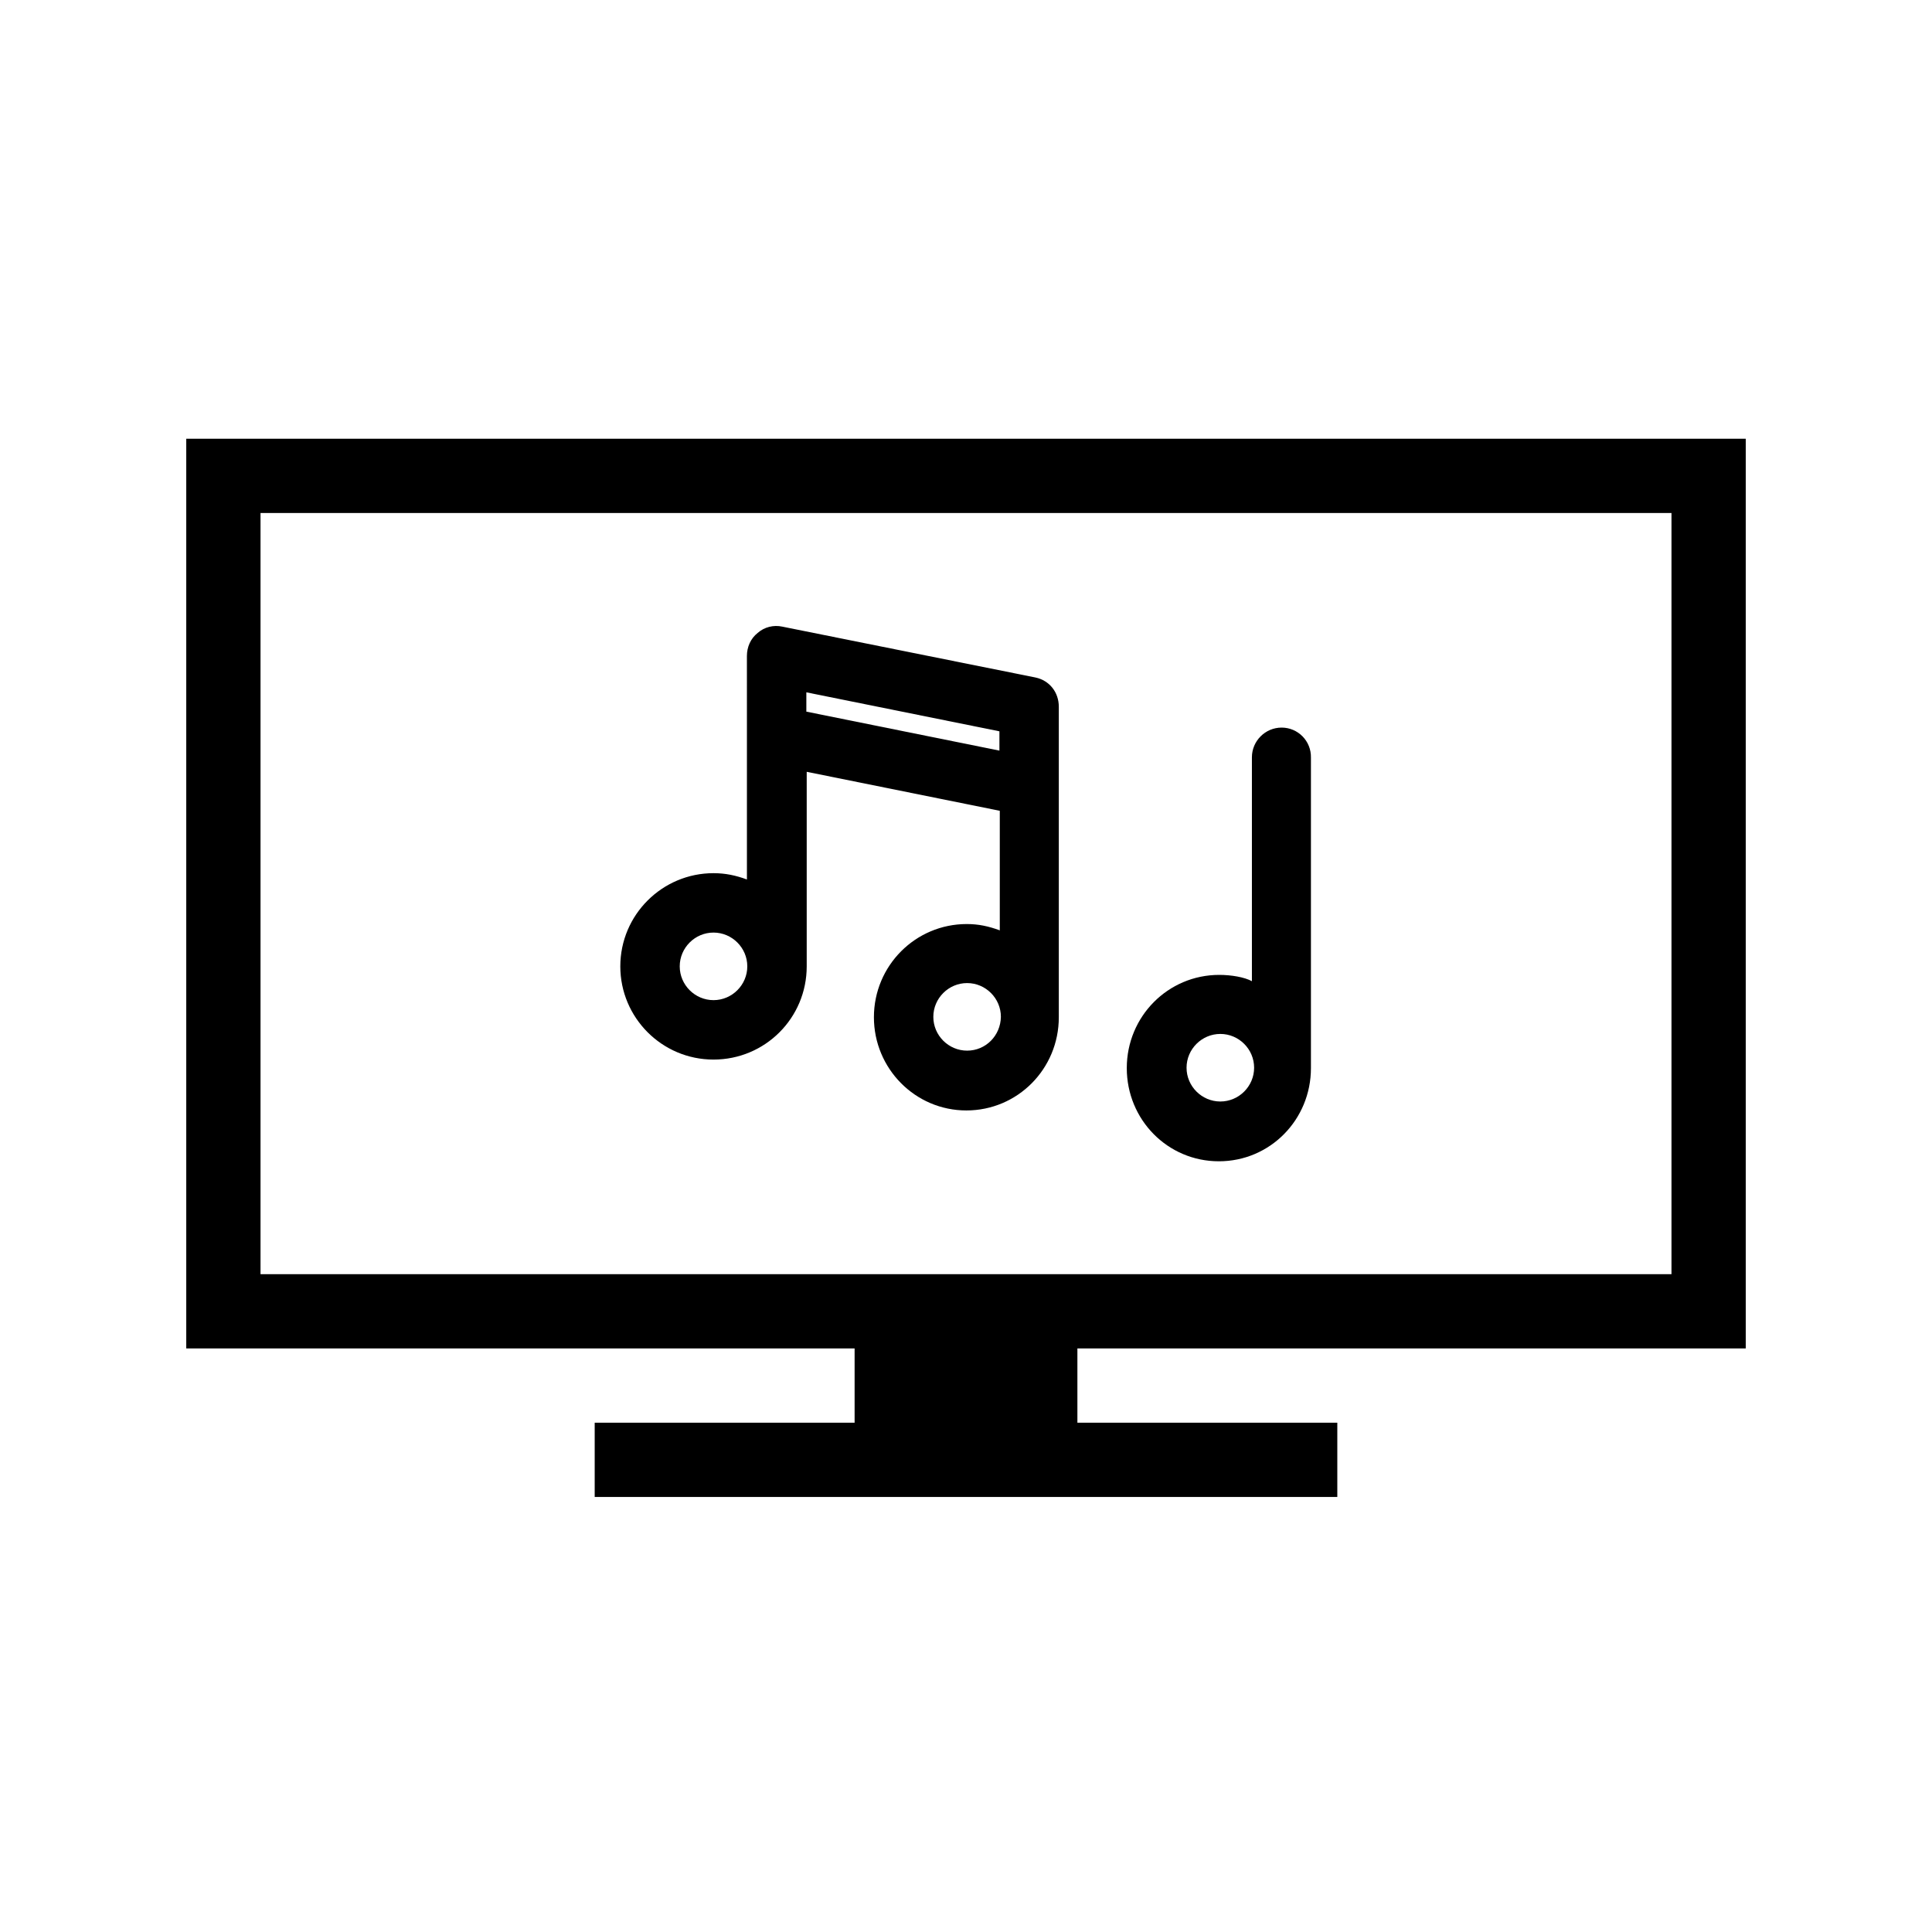
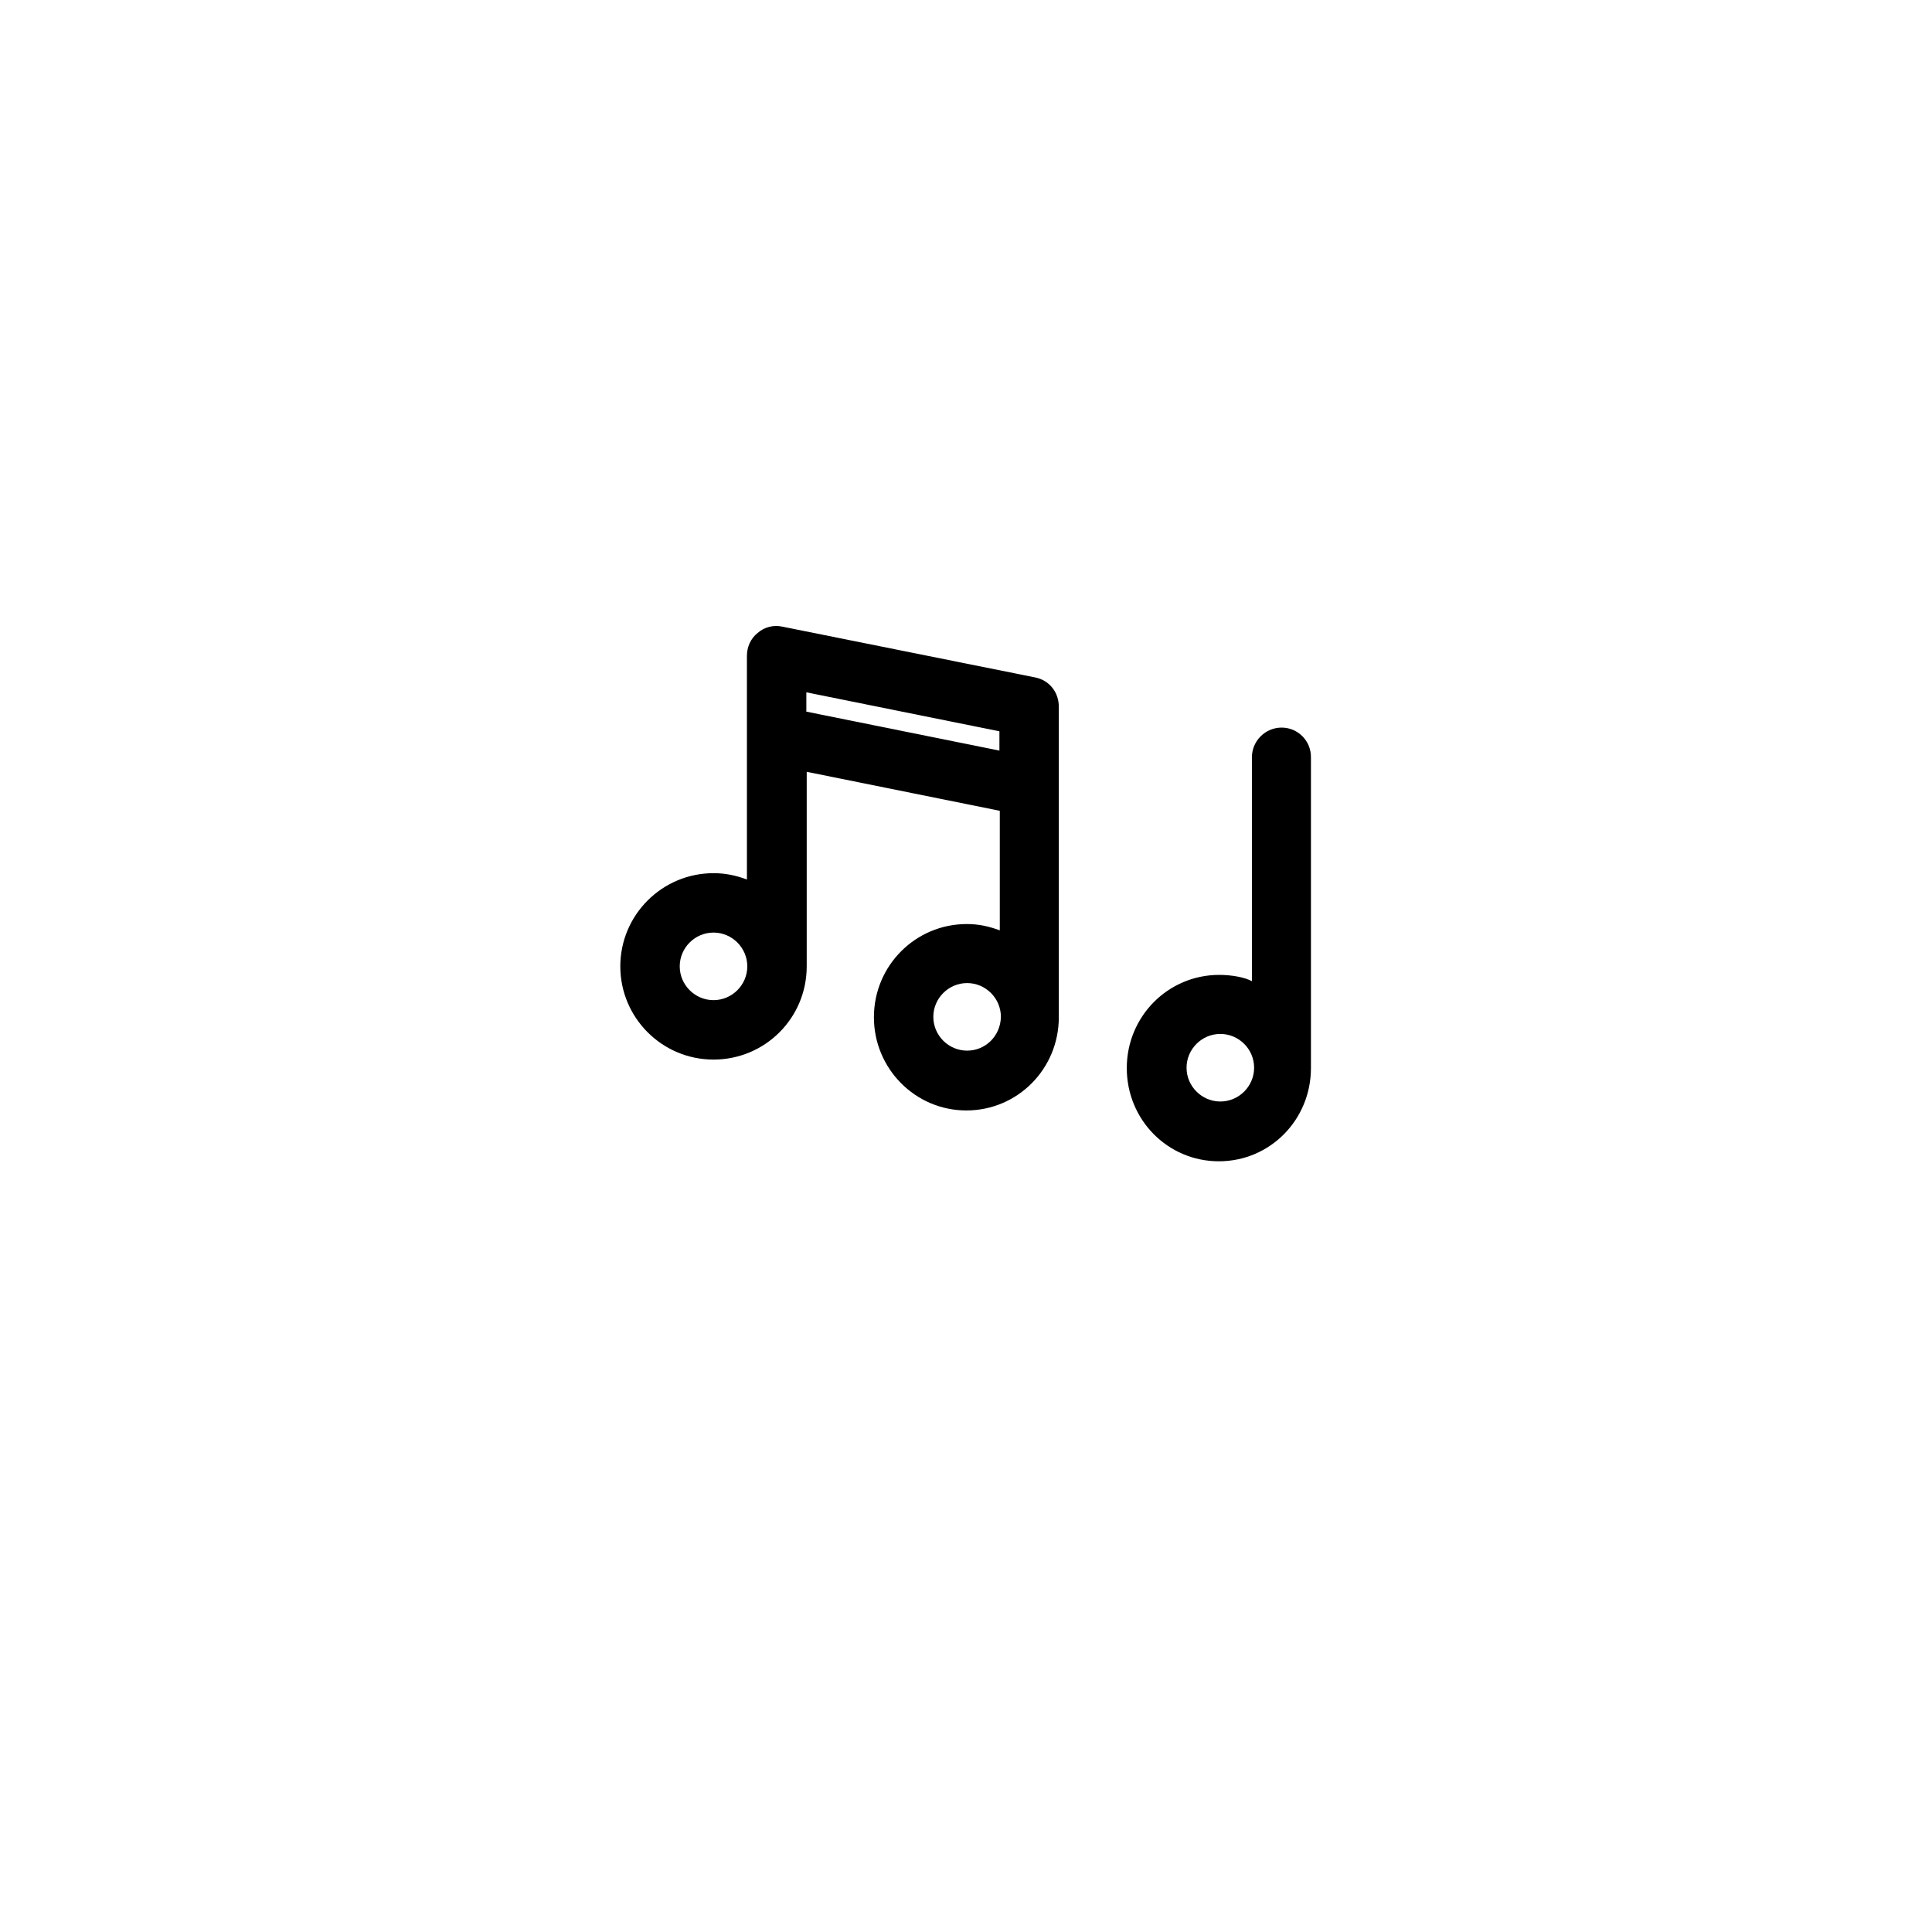
<svg xmlns="http://www.w3.org/2000/svg" fill="#000000" width="800px" height="800px" version="1.1" viewBox="144 144 512 512">
  <g>
-     <path d="m606.64 501.35v-241.08h-413.28v241.08h177.12v19.68h-68.879v19.68h196.8v-19.68h-68.879v-19.68zm-393.6-19.68v-201.72h373.92v201.72z" />
    <path d="m418.4 323.54-67.109-13.48c-2.262-0.492-4.723 0.098-6.496 1.672-1.871 1.477-2.856 3.738-2.856 6.102l0.004 21.156v38.082c-2.953-1.082-5.707-1.672-8.855-1.672-13.578 0-24.699 11.02-24.699 24.699 0 13.578 11.02 24.699 24.699 24.699 13.676 0 24.699-11.02 24.699-24.699v-51.562l51.168 10.332v31.684c-2.953-1.082-5.609-1.672-8.758-1.672-13.578 0-24.602 11.02-24.602 24.699 0 13.578 10.922 24.699 24.5 24.699s24.5-11.02 24.5-24.699v-82.262c0.004-3.844-2.457-6.992-6.195-7.777zm-85.312 85.508c-4.922 0-8.953-4.035-8.953-8.953 0-4.922 4.035-8.953 8.953-8.953 4.922 0 8.953 4.035 8.953 8.953 0 4.918-4.031 8.953-8.953 8.953zm24.602-81.574 51.168 10.332v5.117l-51.168-10.332zm42.605 94.957c-4.922 0-8.953-4.035-8.953-8.953 0-4.922 4.035-8.953 8.953-8.953 4.922 0 8.953 4.035 8.953 8.953-0.098 5.016-4.031 8.953-8.953 8.953z" />
    <path d="m483.64 336.82c-4.328 0-7.871 3.543-7.871 7.871v59.336c-1.969-1.082-5.512-1.672-8.66-1.672-13.578 0-24.5 11.02-24.5 24.699 0 13.676 10.824 24.699 24.402 24.699s24.402-11.02 24.402-24.699v-82.262c0.098-4.43-3.445-7.973-7.773-7.973zm-16.238 99.09c-4.922 0-8.953-4.035-8.953-8.953 0-4.922 4.035-8.953 8.953-8.953 4.922 0 8.953 4.035 8.953 8.953 0 4.918-4.031 8.953-8.953 8.953z" />
  </g>
</svg>